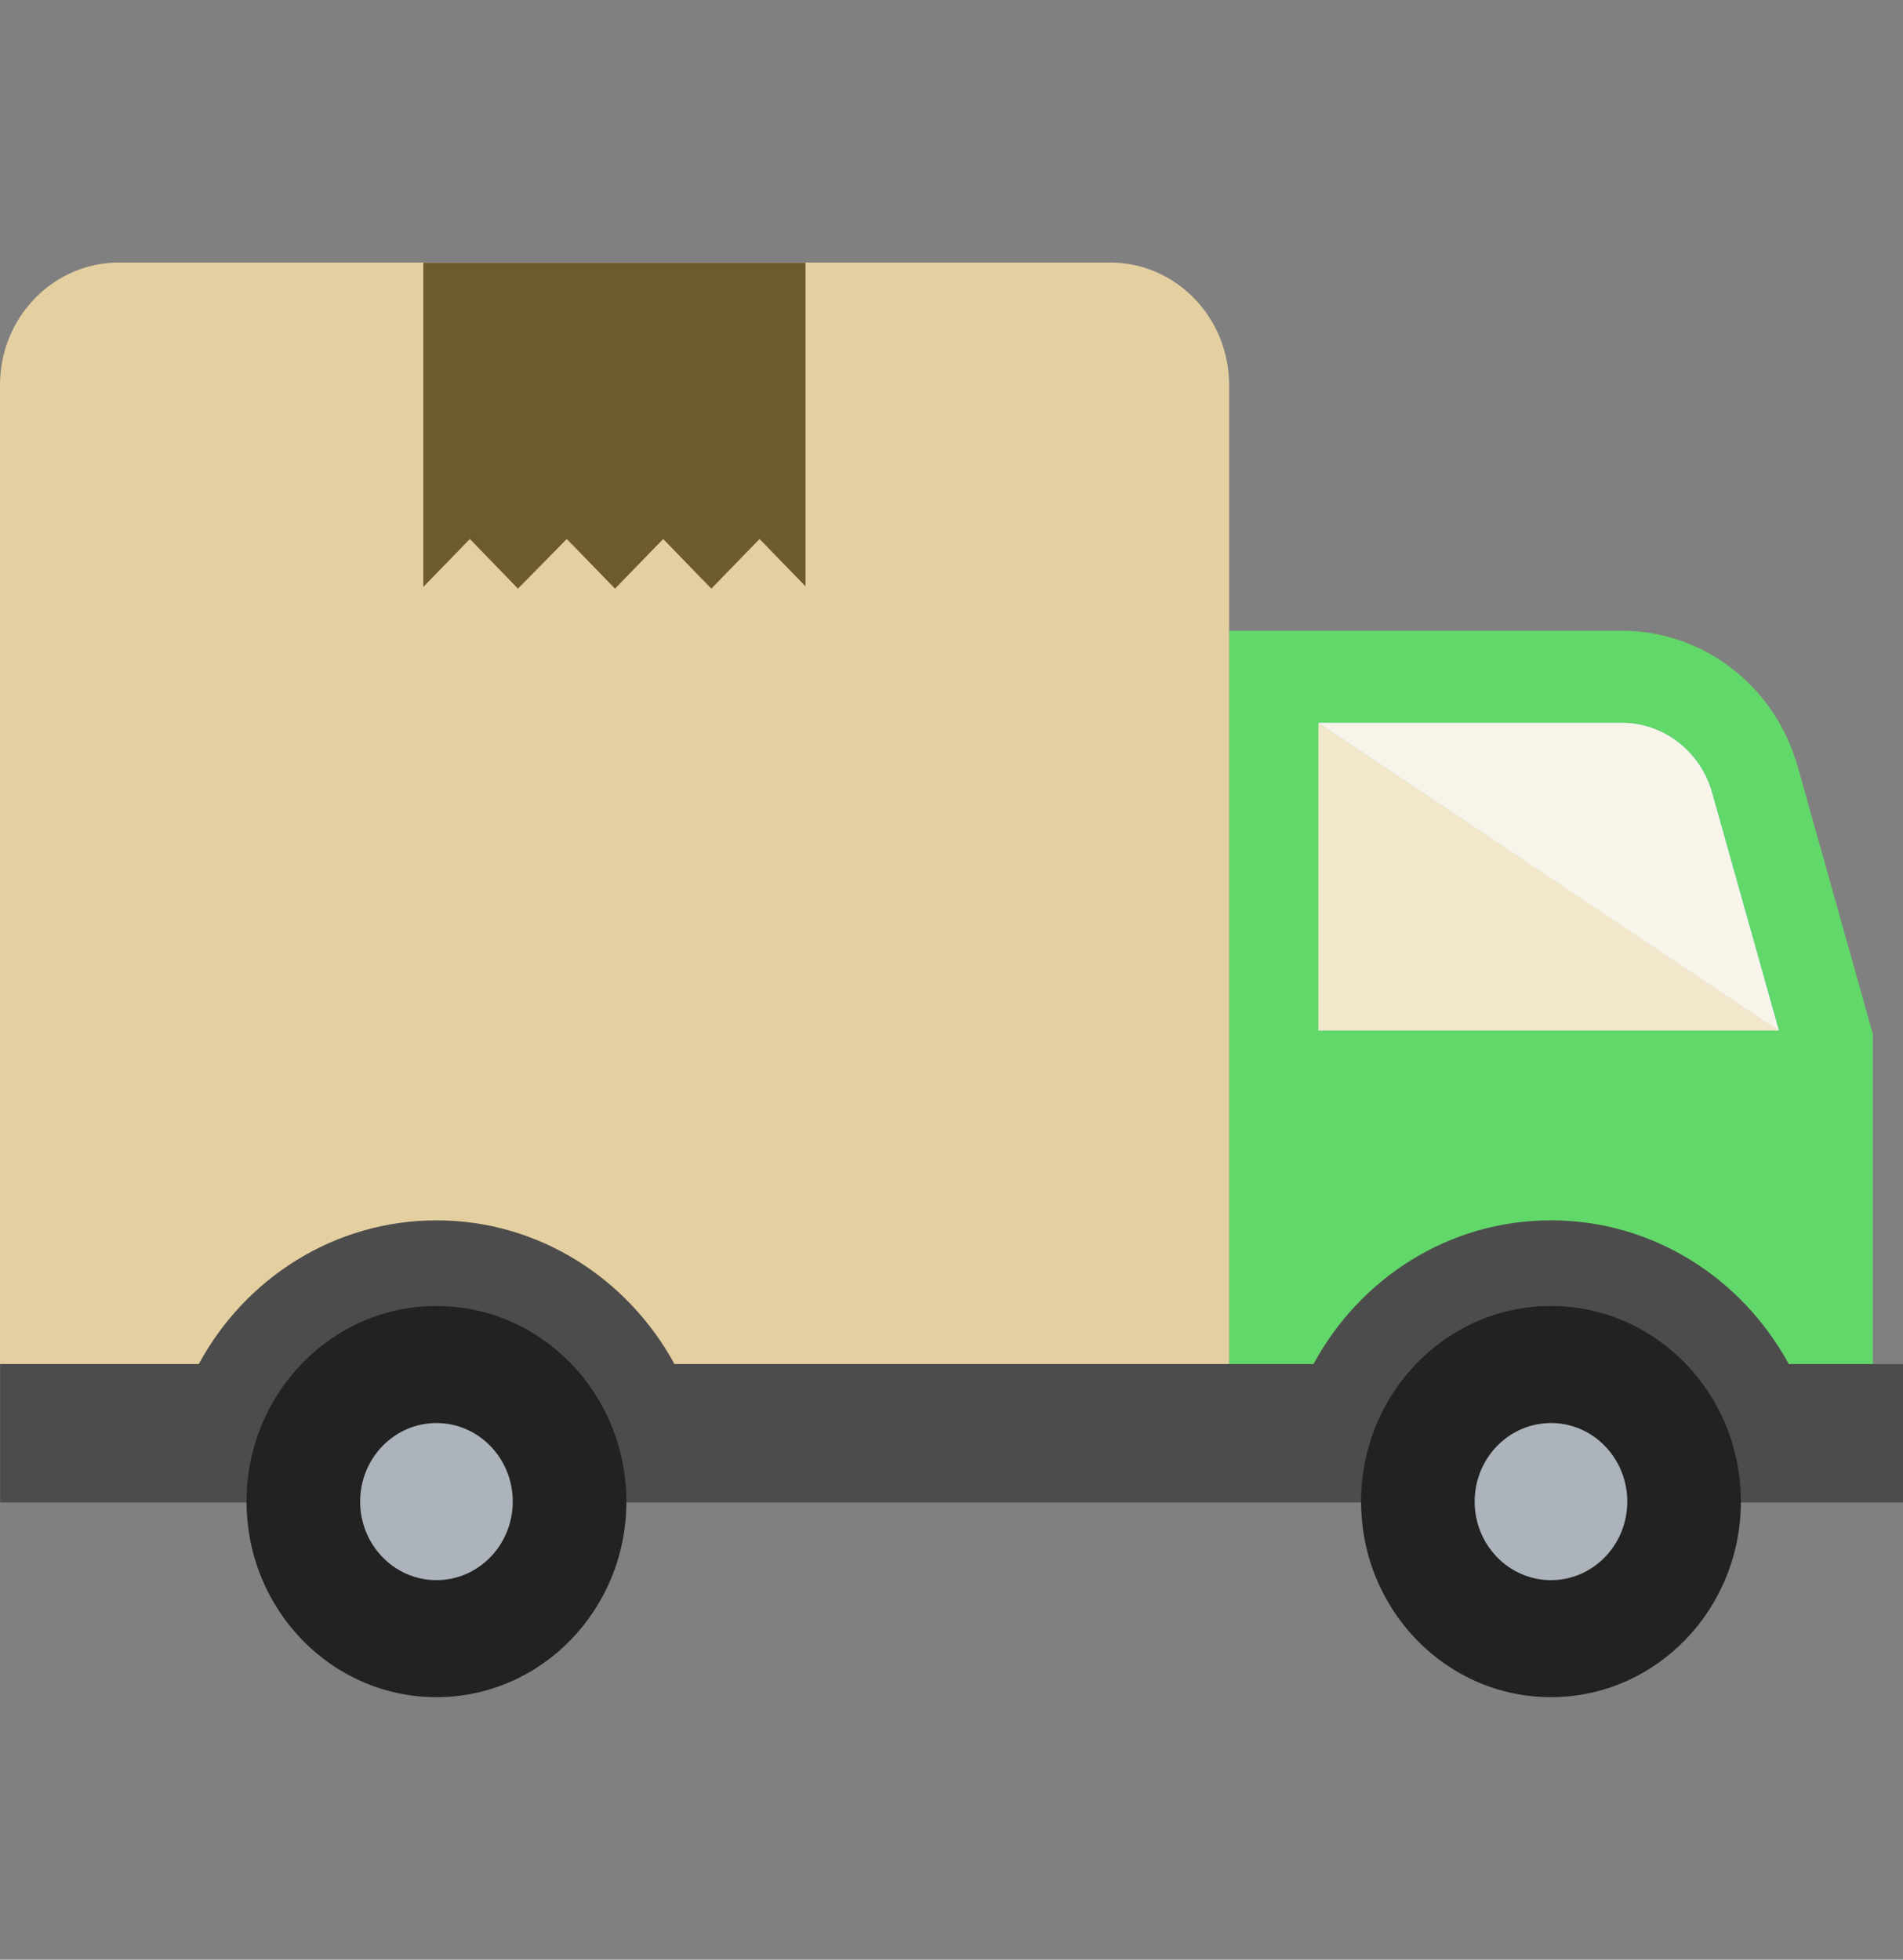
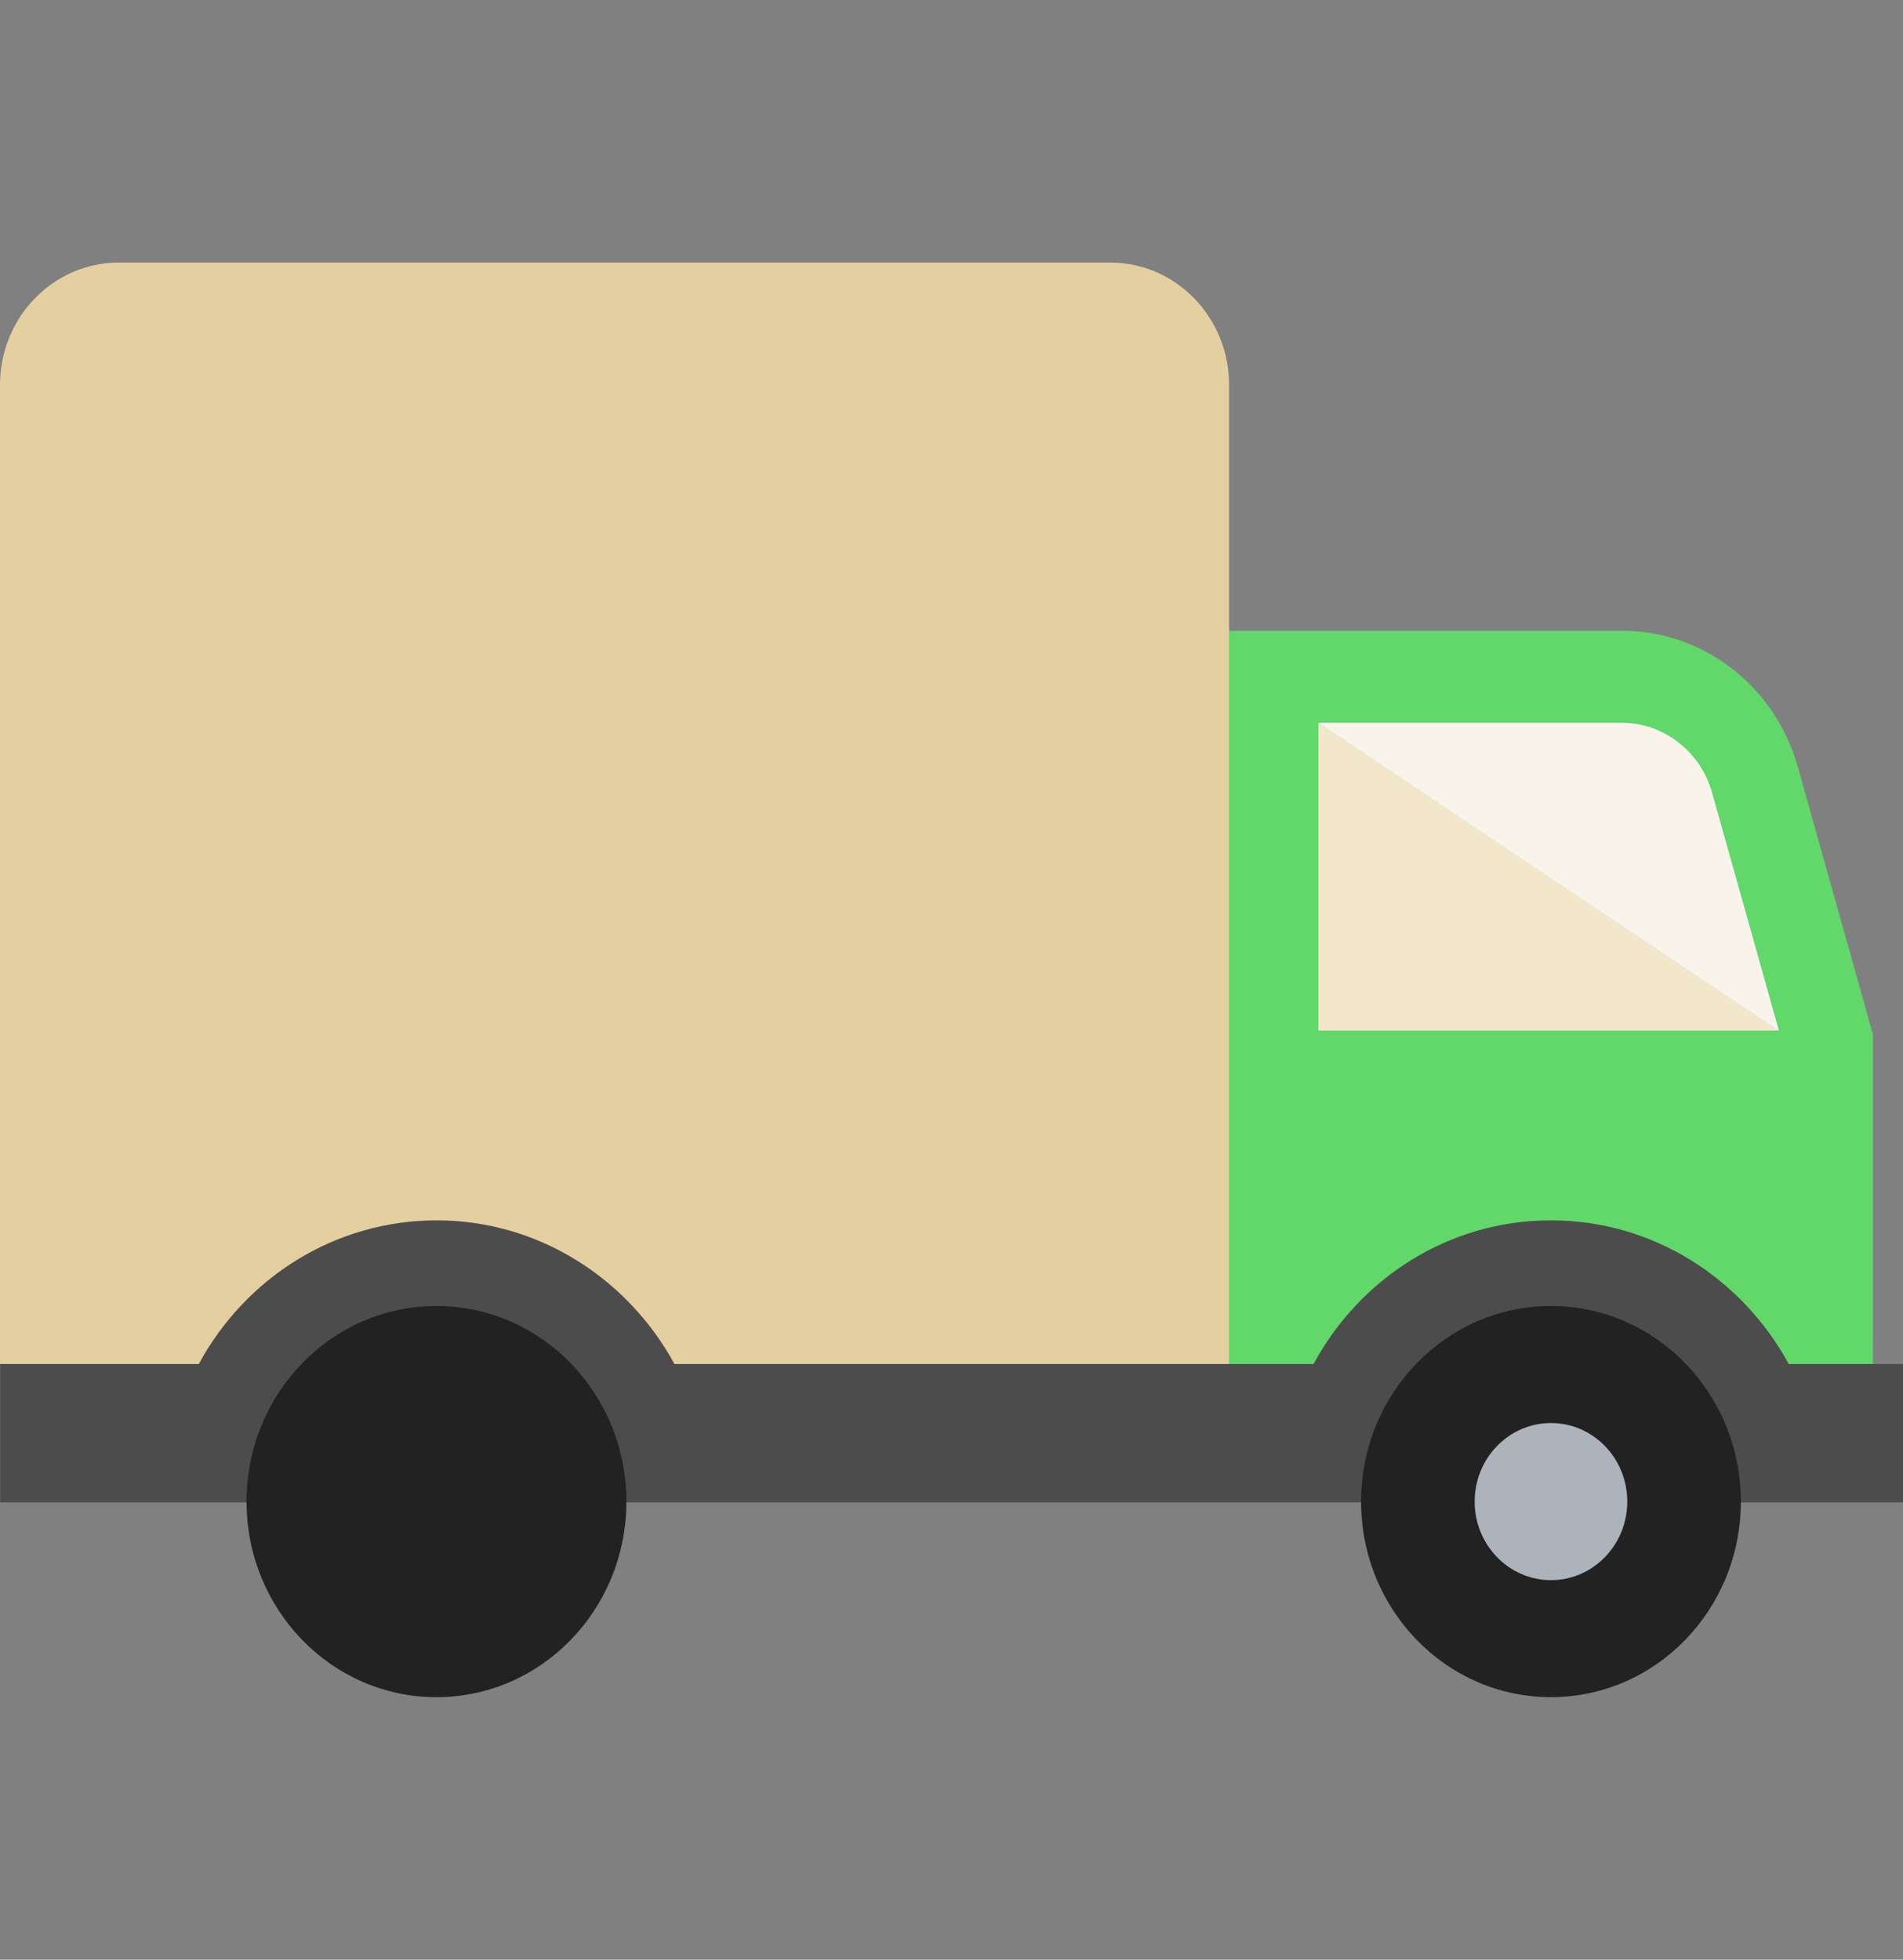
<svg xmlns="http://www.w3.org/2000/svg" width="134" height="138" viewBox="0 0 134 138" fill="none">
  <rect x="0" y="0" width="134" height="138" fill="#808080" stroke="none" />
  <g clip-path="url(#clip0_13797_7922)">
    <path d="M114.214 44.415H86.546V96.06H131.878V72.815L126.591 53.997C124.998 48.322 119.951 44.415 114.214 44.415Z" fill="#62D76A" />
    <path d="M125.26 72.576L120.548 55.802C119.736 52.919 117.131 50.901 114.214 50.901H92.843V72.576H125.26Z" fill="#84DBFF" />
    <path d="M125.266 72.568H92.832V50.892L125.266 72.568Z" fill="#F2E6CB" />
-     <path d="M125.26 72.576L120.548 55.802C119.736 52.919 117.131 50.901 114.214 50.901H92.843L125.26 72.576Z" fill="#F9F4EA" />
+     <path d="M125.26 72.576L120.548 55.802C119.736 52.919 117.131 50.901 114.214 50.901H92.843L125.26 72.576" fill="#F9F4EA" />
    <path d="M8.374 18.487H78.171C82.794 18.487 86.546 22.348 86.546 27.112V96.057H0V27.112C0 22.348 3.749 18.487 8.374 18.487Z" fill="#E4CFA0" />
-     <path d="M56.722 18.502V41.29L53.484 37.956L50.09 41.451L46.698 37.956L43.306 41.451L39.909 37.956L36.473 41.451L33.084 37.956L29.807 41.331V18.502H56.722Z" fill="#6D5B2E" />
    <path d="M134 96.054V105.8H0.011V96.054H13.996C17.262 90.017 23.543 85.935 30.745 85.935C37.919 85.935 44.2 90.017 47.493 96.054H92.492C95.757 90.017 102.008 85.935 109.209 85.935C116.411 85.935 122.664 90.017 125.958 96.054H134Z" fill="#4D4C4C" />
    <path d="M122.583 105.739C122.583 113.346 116.595 119.512 109.209 119.512C101.823 119.512 95.841 113.346 95.841 105.739C95.841 98.133 101.826 91.966 109.209 91.966C116.598 91.966 122.583 98.133 122.583 105.739Z" fill="#222222" />
    <path d="M114.585 105.739C114.585 108.795 112.179 111.271 109.215 111.271C106.247 111.271 103.838 108.795 103.838 105.739C103.838 102.683 106.245 100.208 109.215 100.208C112.179 100.206 114.585 102.684 114.585 105.739Z" fill="#ACB3BA" />
    <path d="M44.107 105.739C44.107 113.346 38.117 119.512 30.734 119.512C23.348 119.512 17.36 113.346 17.36 105.739C17.36 98.133 23.348 91.966 30.734 91.966C38.117 91.966 44.107 98.133 44.107 105.739Z" fill="#222222" />
-     <path d="M36.105 105.739C36.105 108.795 33.701 111.271 30.734 111.271C27.766 111.271 25.36 108.795 25.36 105.739C25.36 102.683 27.767 100.208 30.734 100.208C33.701 100.208 36.105 102.684 36.105 105.739Z" fill="#ACB3BA" />
  </g>
  <defs>
    <clipPath id="clip0_13797_7922">
      <rect width="134" height="138" fill="white" />
    </clipPath>
  </defs>
</svg>